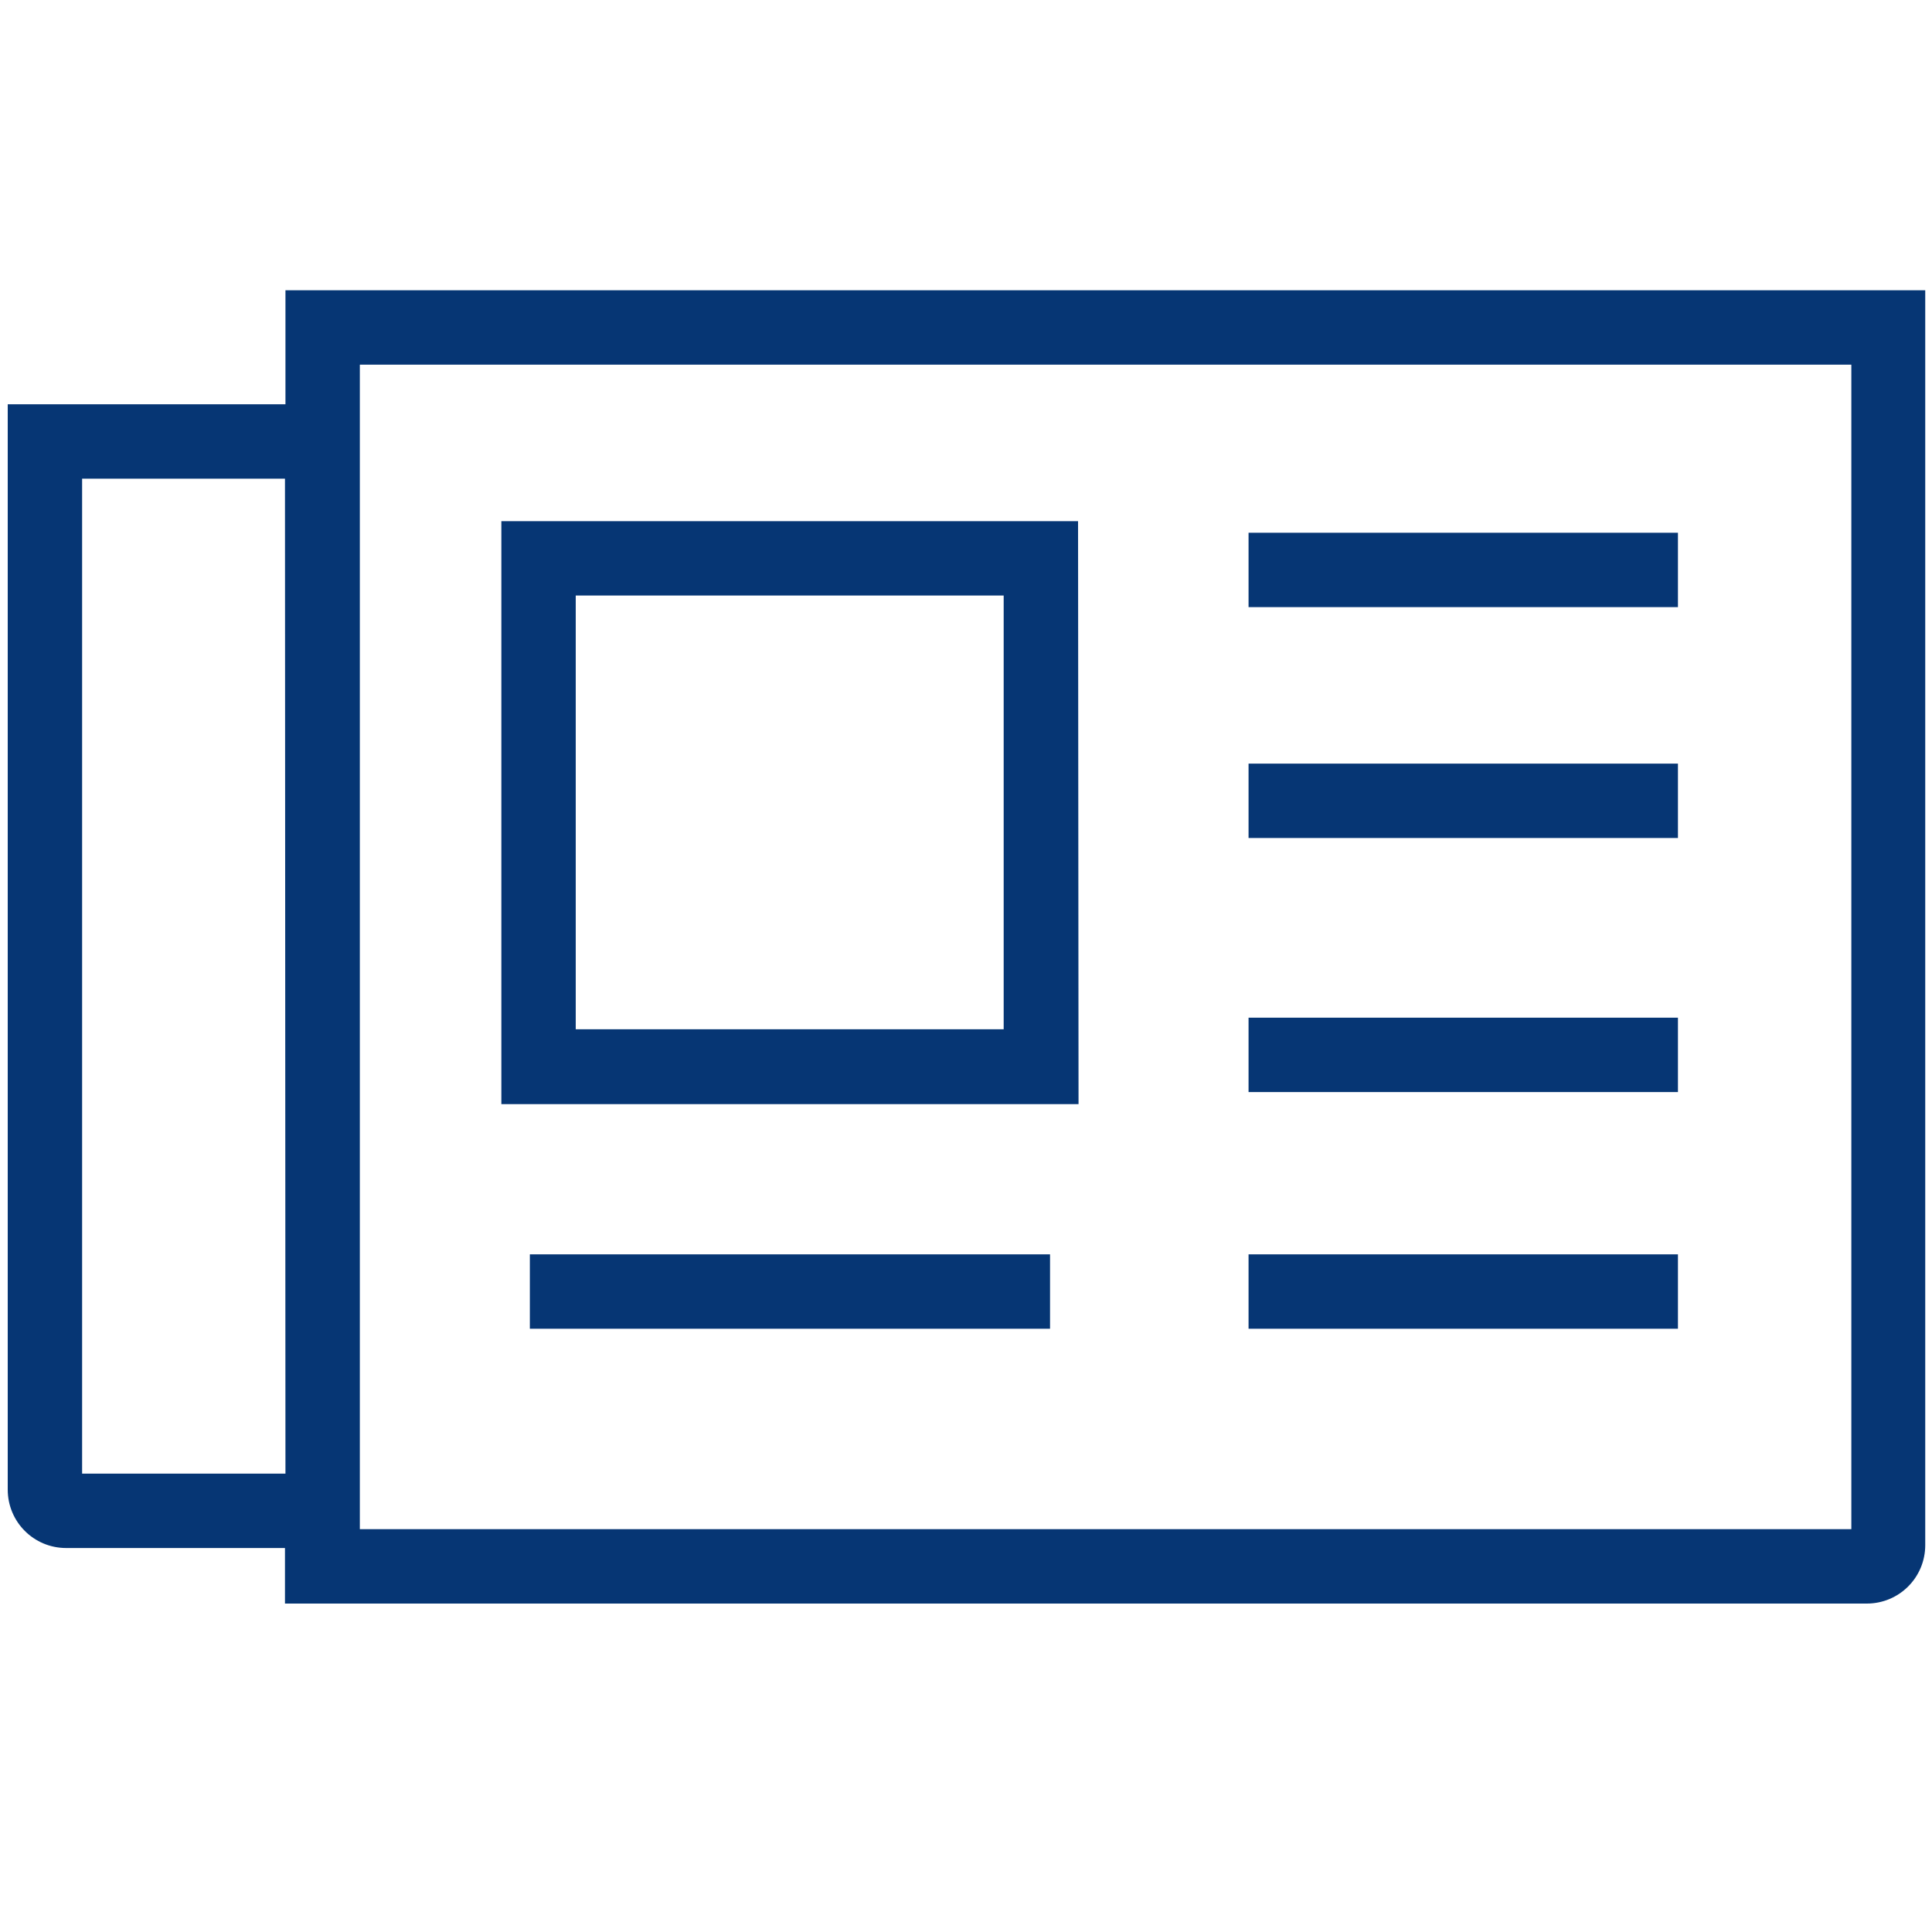
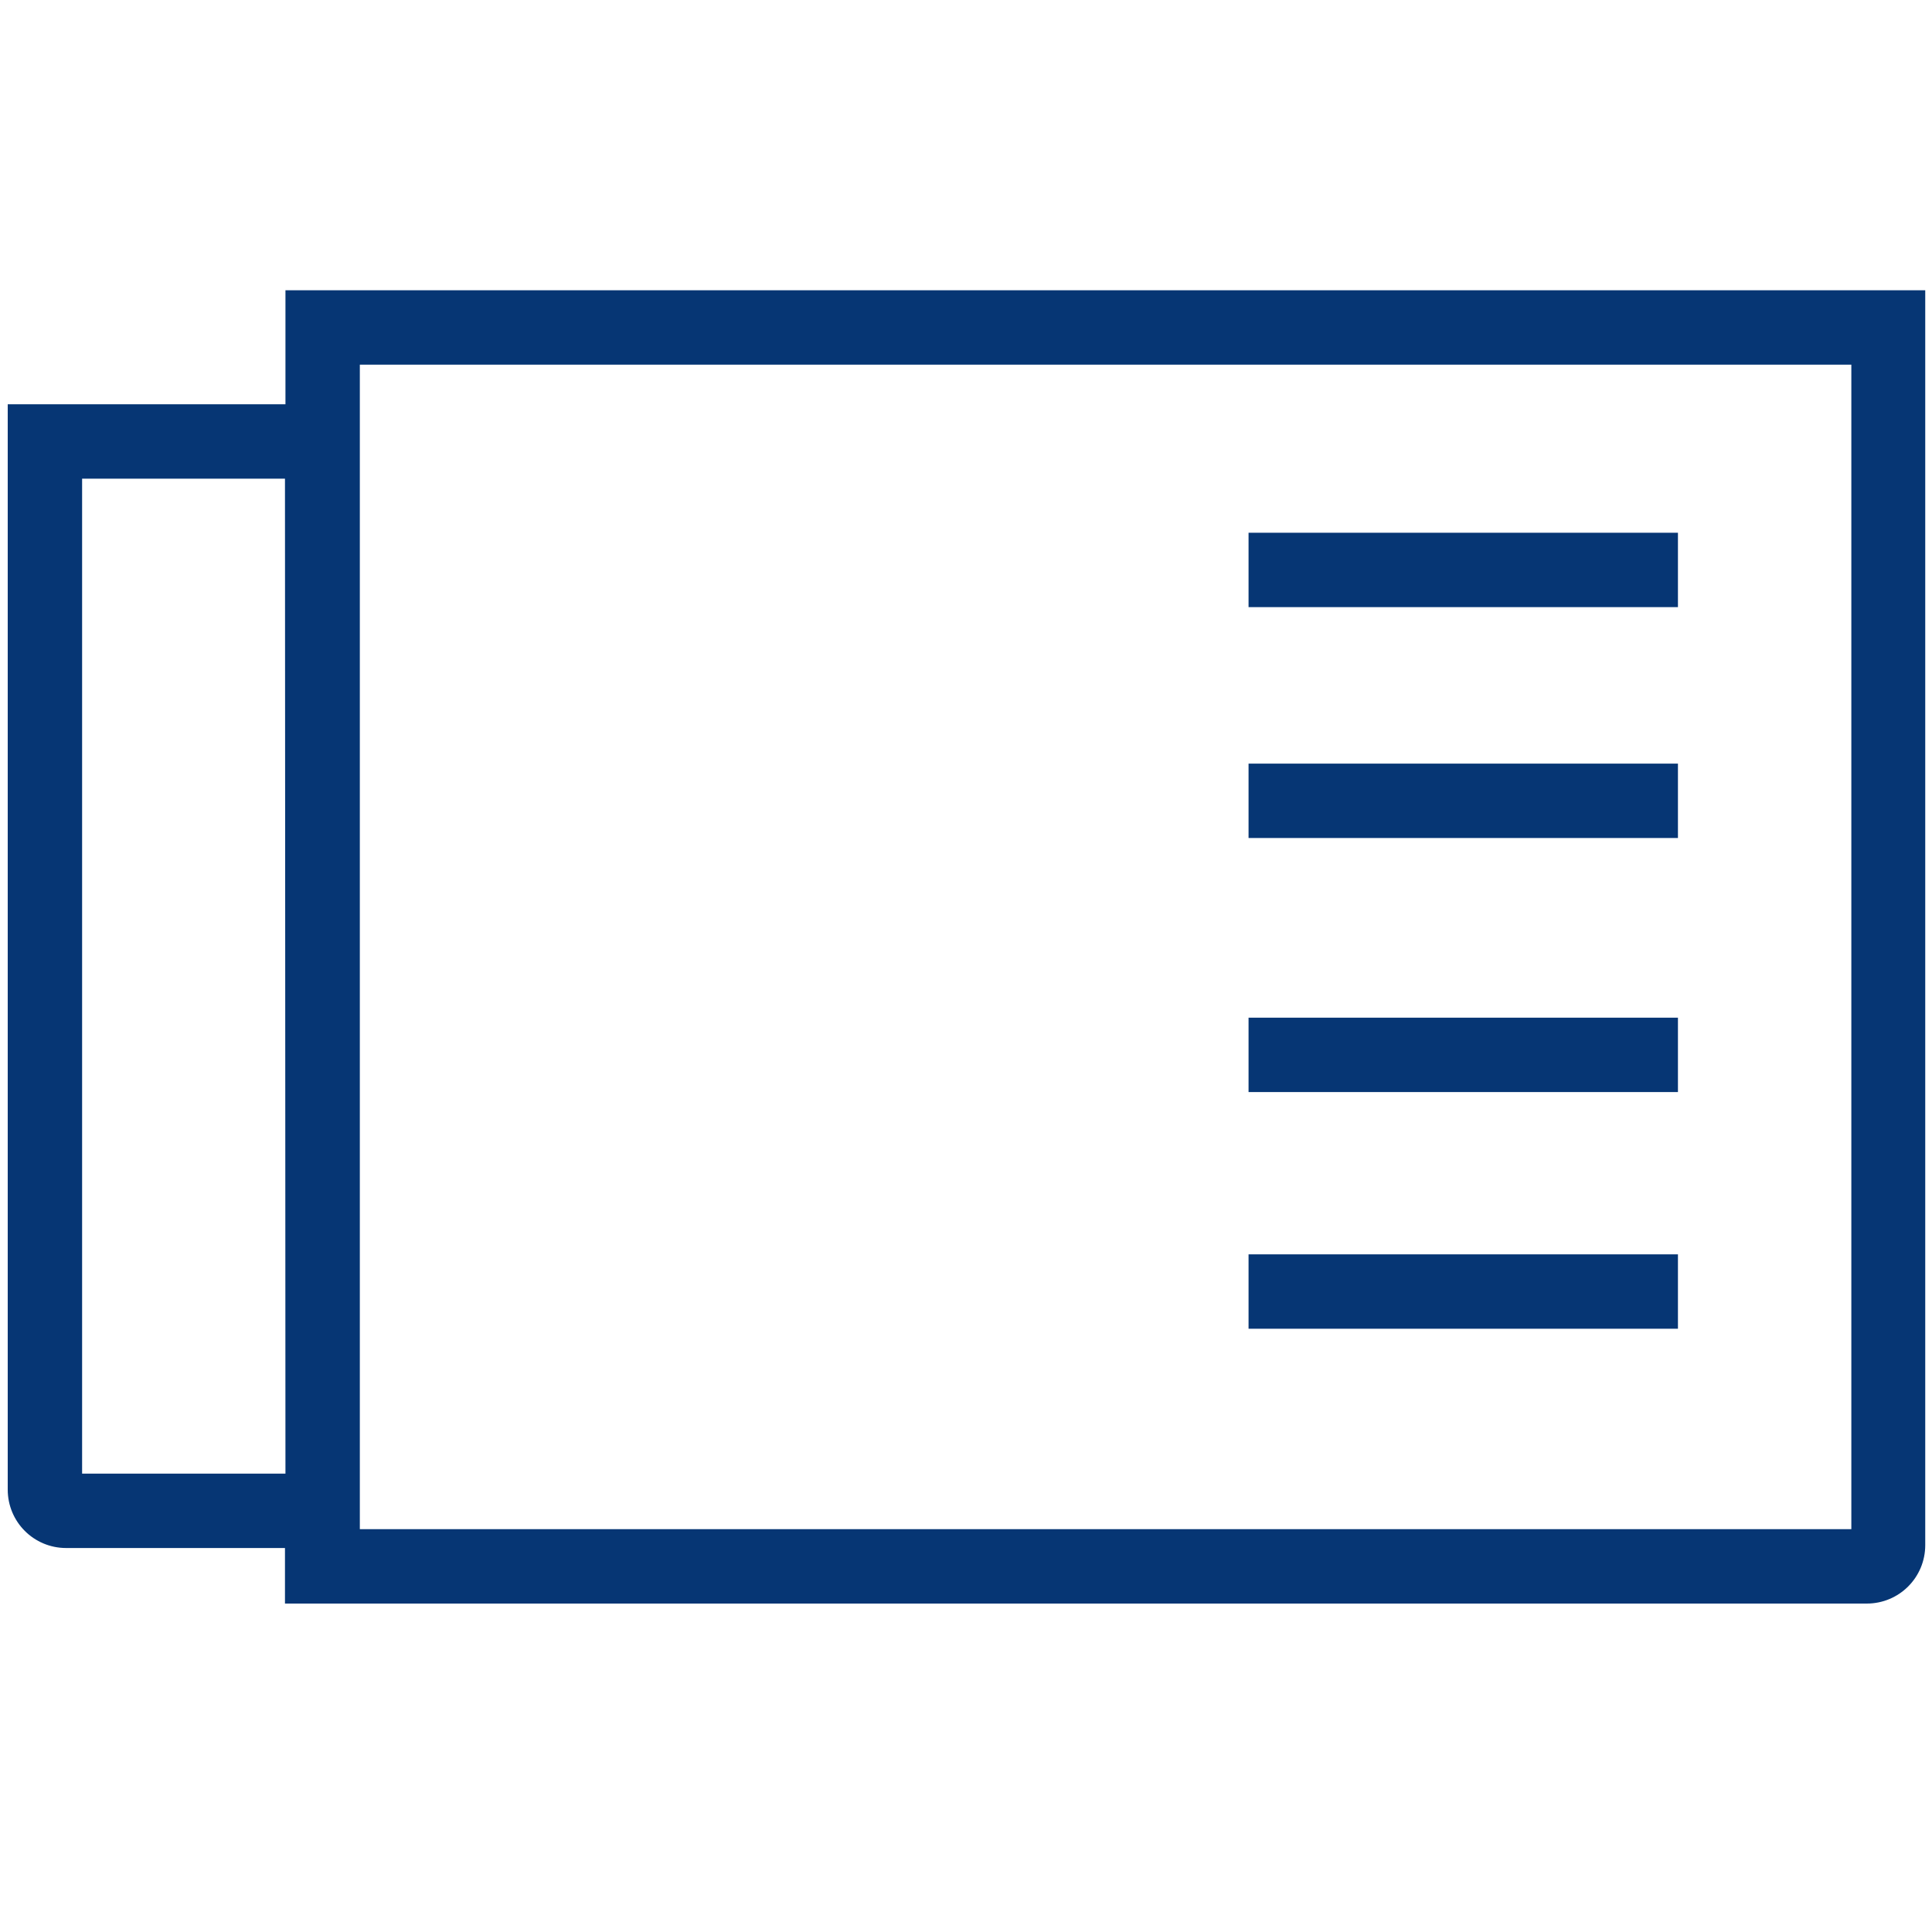
<svg xmlns="http://www.w3.org/2000/svg" version="1.1" id="Layer_1" x="0px" y="0px" width="400px" height="400px" viewBox="0 0 400 400" style="enable-background:new 0 0 400 400;" xml:space="preserve">
  <style type="text/css">
	.st0{fill:#063674;}
</style>
  <g>
    <g>
-       <path class="st0" d="M223.3,228.6H103.8V107.9h119.4L223.3,228.6L223.3,228.6z M119.2,213.1h88.6v-89.8h-88.6    C119.2,123.3,119.2,213.1,119.2,213.1z" />
-     </g>
+       </g>
  </g>
  <g>
    <g>
-       <rect x="109.7" y="259.7" class="st0" width="107.7" height="15.4" />
-     </g>
+       </g>
  </g>
  <g>
    <g>
      <rect x="258.5" y="259.7" class="st0" width="88.9" height="15.4" />
    </g>
  </g>
  <g>
    <g>
      <rect x="258.5" y="210.7" class="st0" width="88.9" height="15.4" />
    </g>
  </g>
  <g>
    <g>
      <rect x="258.5" y="158.1" class="st0" width="88.9" height="15.4" />
    </g>
  </g>
  <g>
    <g>
      <rect x="258.5" y="110.3" class="st0" width="88.9" height="15.4" />
    </g>
  </g>
  <path class="st0" d="M59.1,60.1v23.6H1.6v224.7c0,6.7,5.4,12.1,12.1,12.1H59V332h327.5c6.7,0,12.1-5.4,12.1-12.1V60.1H59.1z   M59.1,305.1H17v-206h42L59.1,305.1L59.1,305.1z M383.3,316.6H74.5V83.7v-8.2h308.8V316.6z" />
</svg>